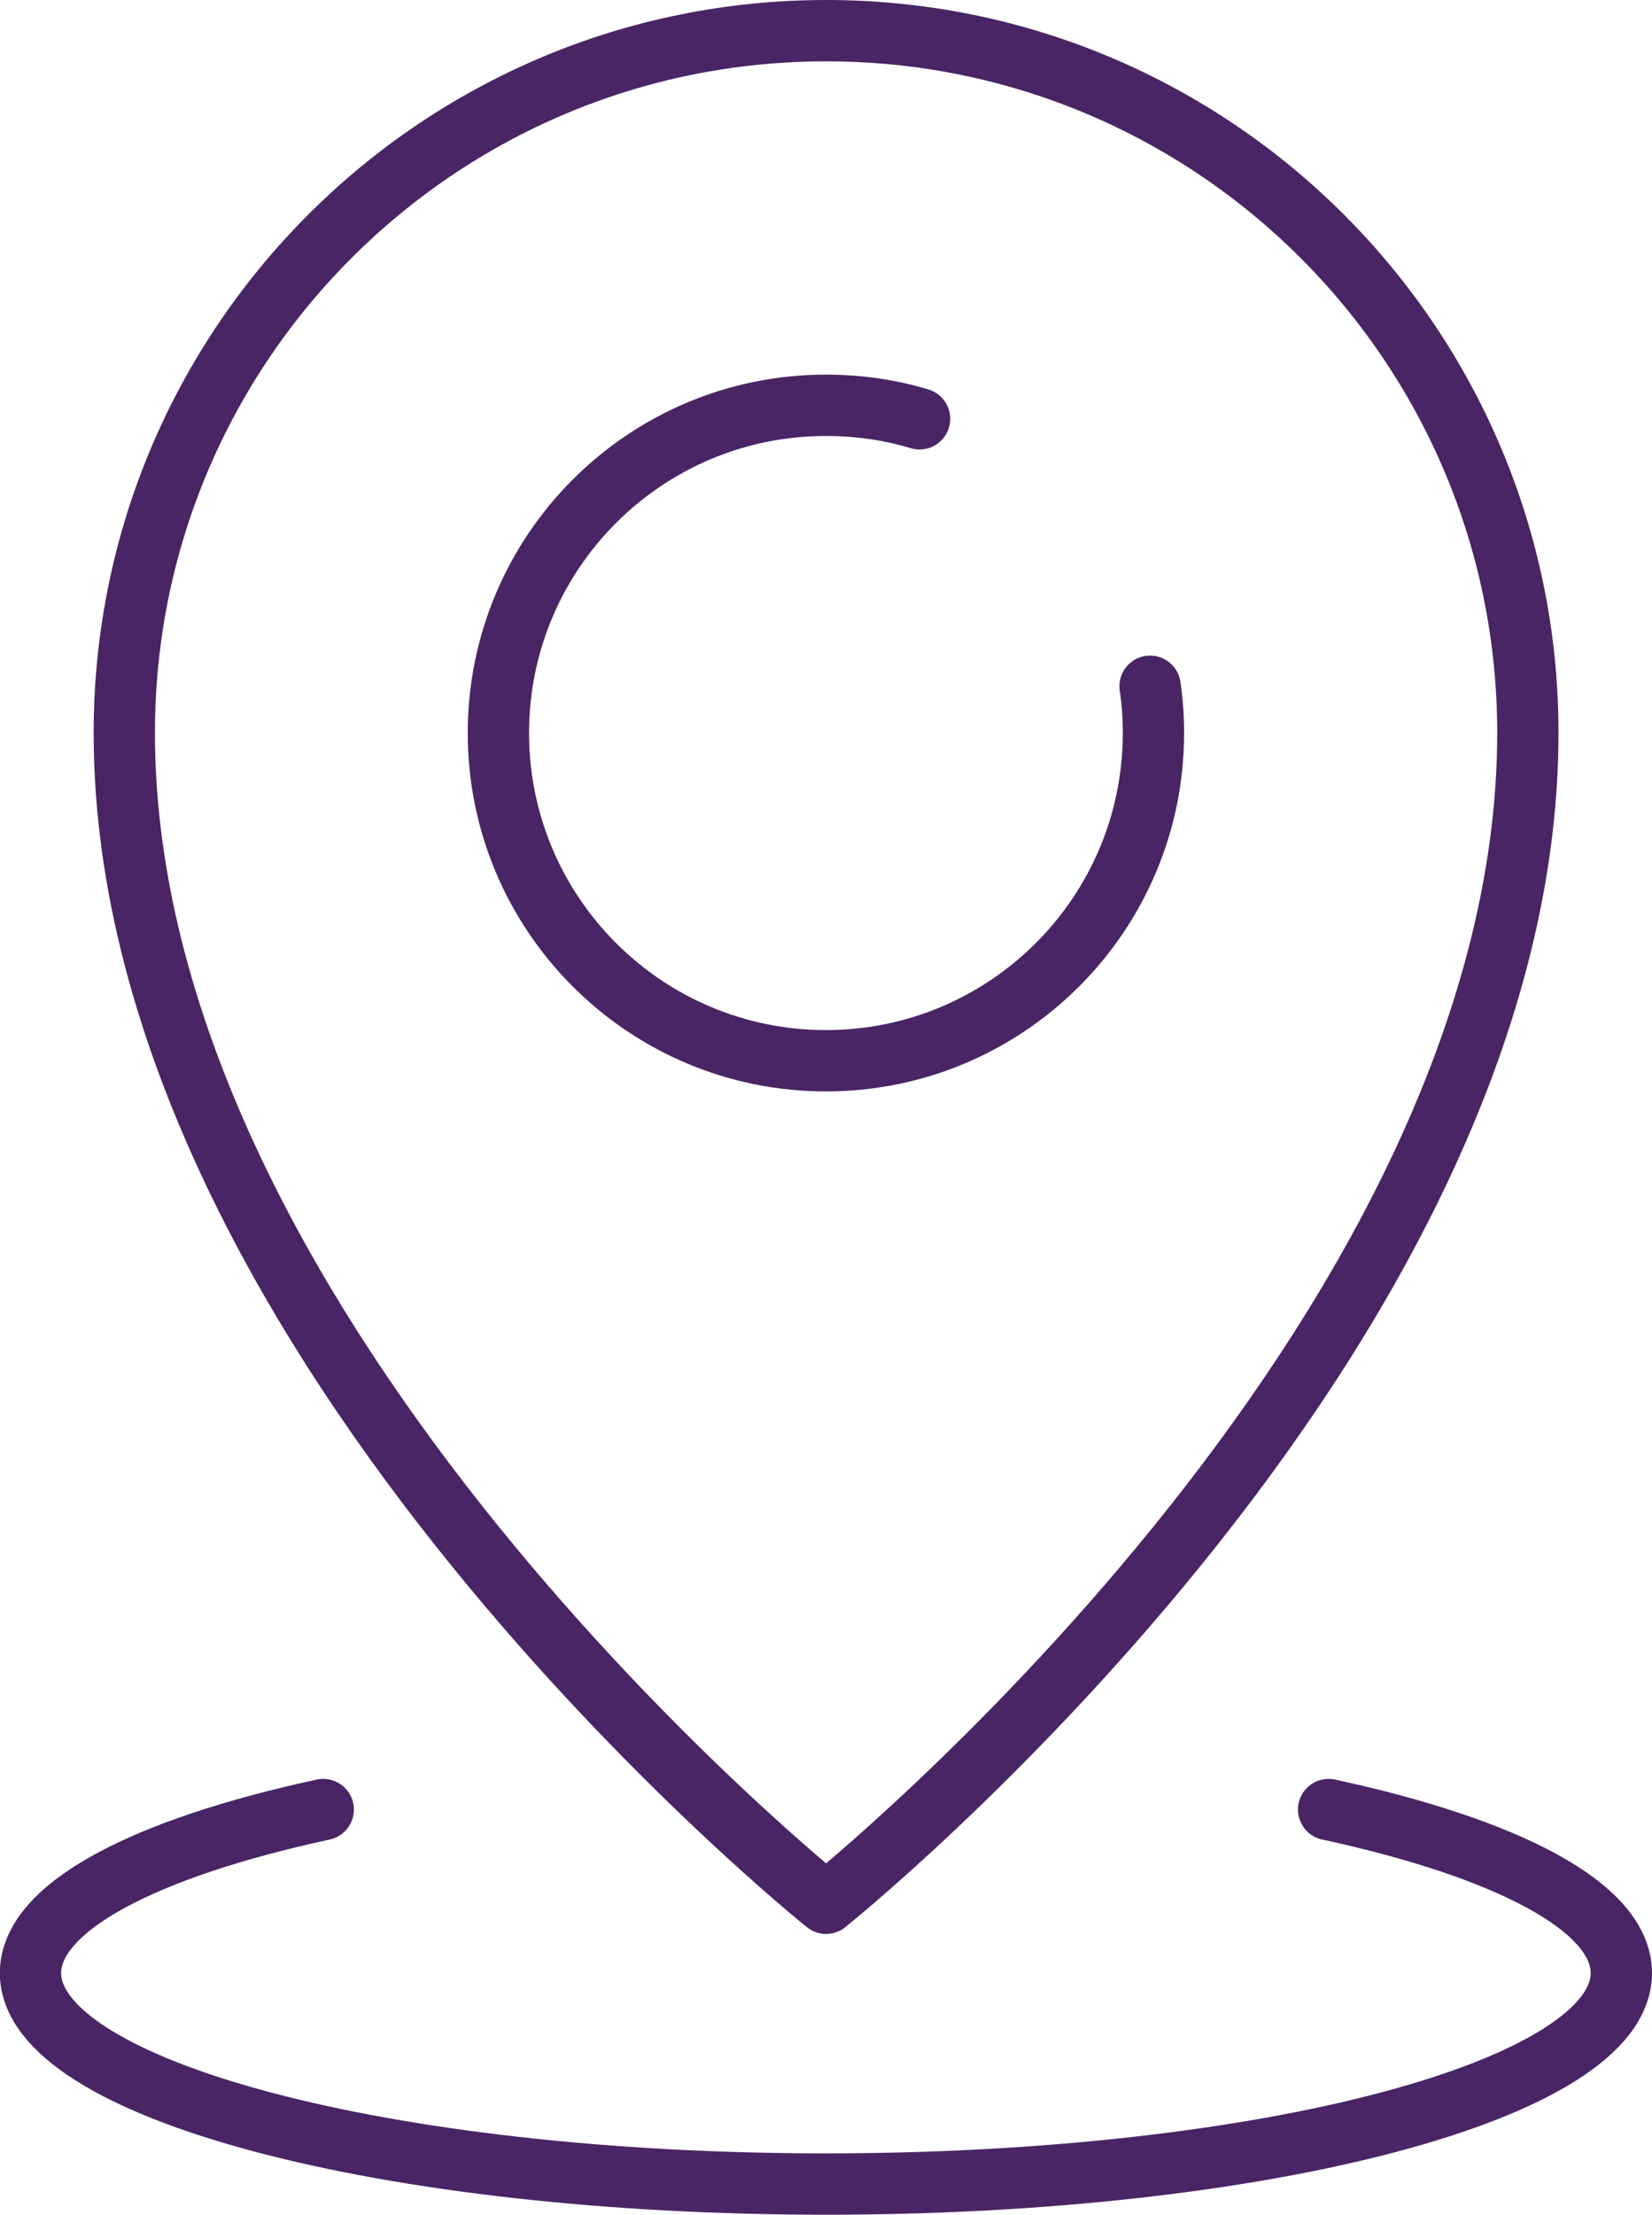
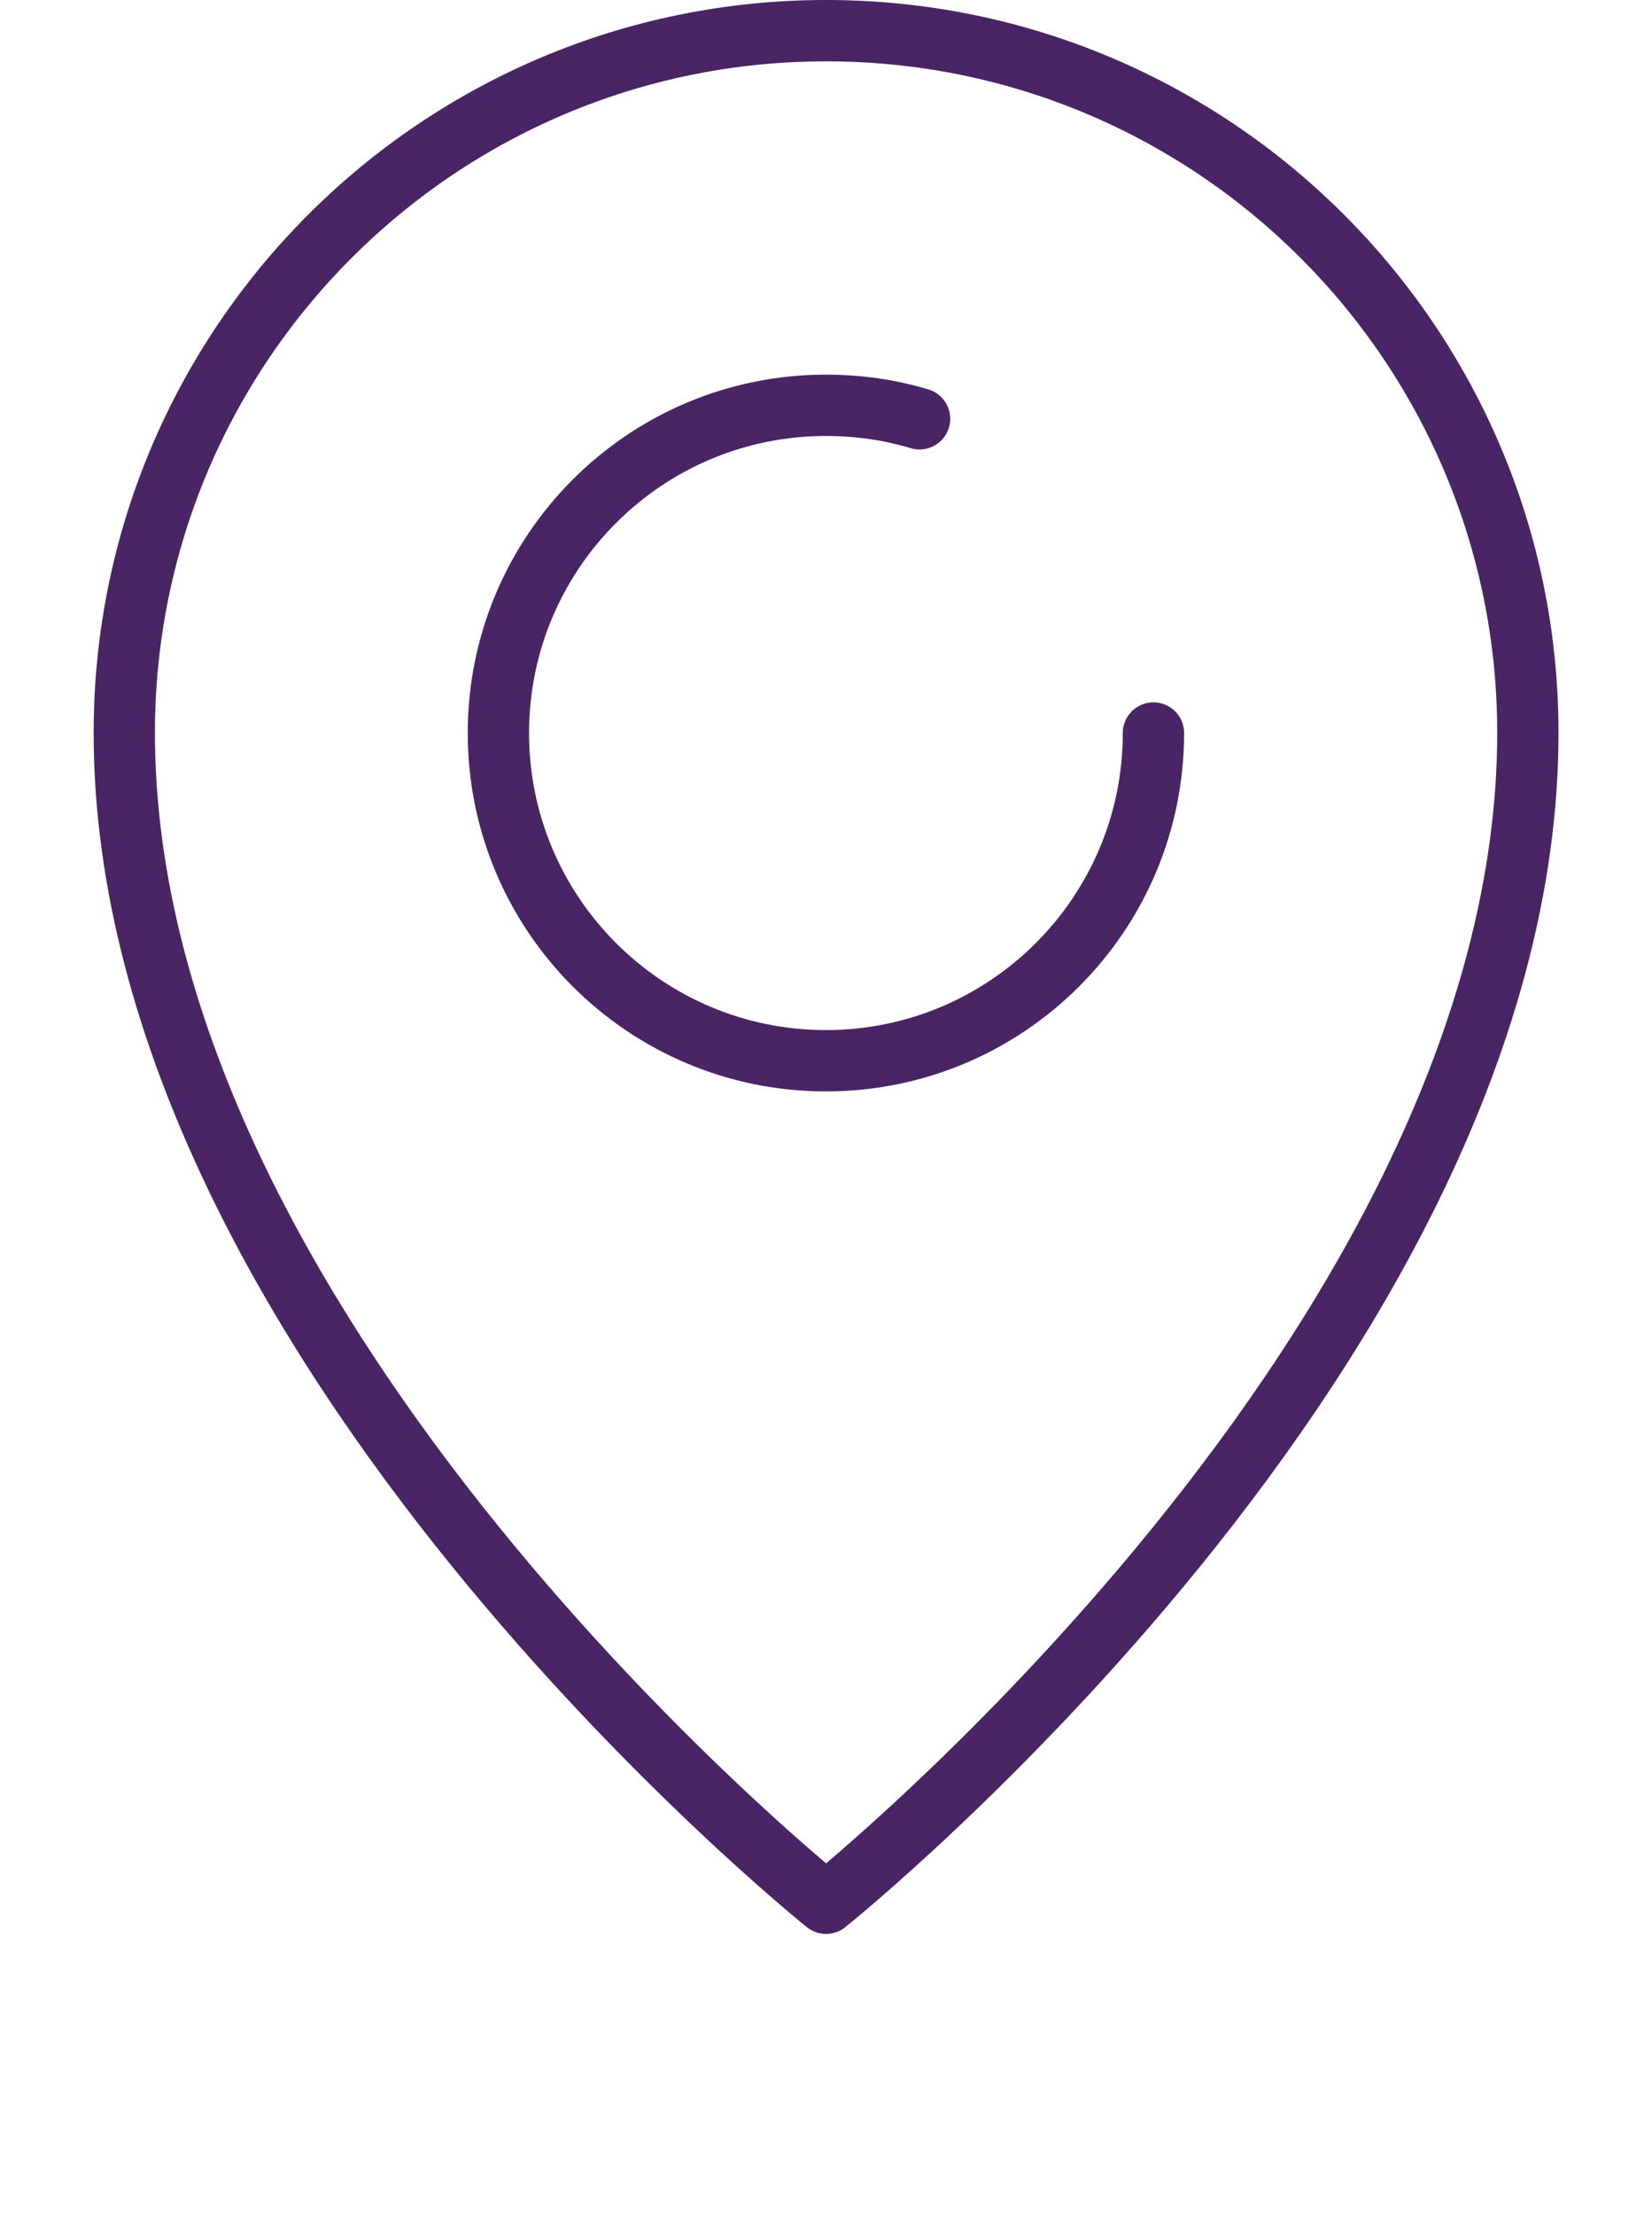
<svg xmlns="http://www.w3.org/2000/svg" id="Layer_1" viewBox="0 0 107.79 144.42">
  <defs>
    <style>.cls-1{fill:none;stroke:#492565;stroke-linecap:round;stroke-linejoin:round;stroke-width:4px;}</style>
  </defs>
-   <path class="cls-1" d="m60,27.31c-1.93-.58-3.98-.88-6.11-.88-11.8,0-21.37,9.57-21.37,21.37s9.57,21.37,21.37,21.37,21.37-9.57,21.37-21.37c0-1.04-.07-2.06-.22-3.05" />
+   <path class="cls-1" d="m60,27.31c-1.93-.58-3.98-.88-6.11-.88-11.8,0-21.37,9.57-21.37,21.37s9.57,21.37,21.37,21.37,21.37-9.57,21.37-21.37" />
  <path class="cls-1" d="m99.69,47.79c0-25.29-20.5-45.79-45.79-45.79S8.11,22.5,8.11,47.79c0,39.68,45.79,76.32,45.79,76.32,0,0,45.79-36.63,45.79-76.32Z" />
-   <path class="cls-1" d="m86.69,118c11.66,2.52,19.1,6.36,19.1,10.66,0,7.6-23.23,13.76-51.9,13.76s-51.9-6.16-51.9-13.76c0-4.3,7.44-8.14,19.1-10.66" />
</svg>